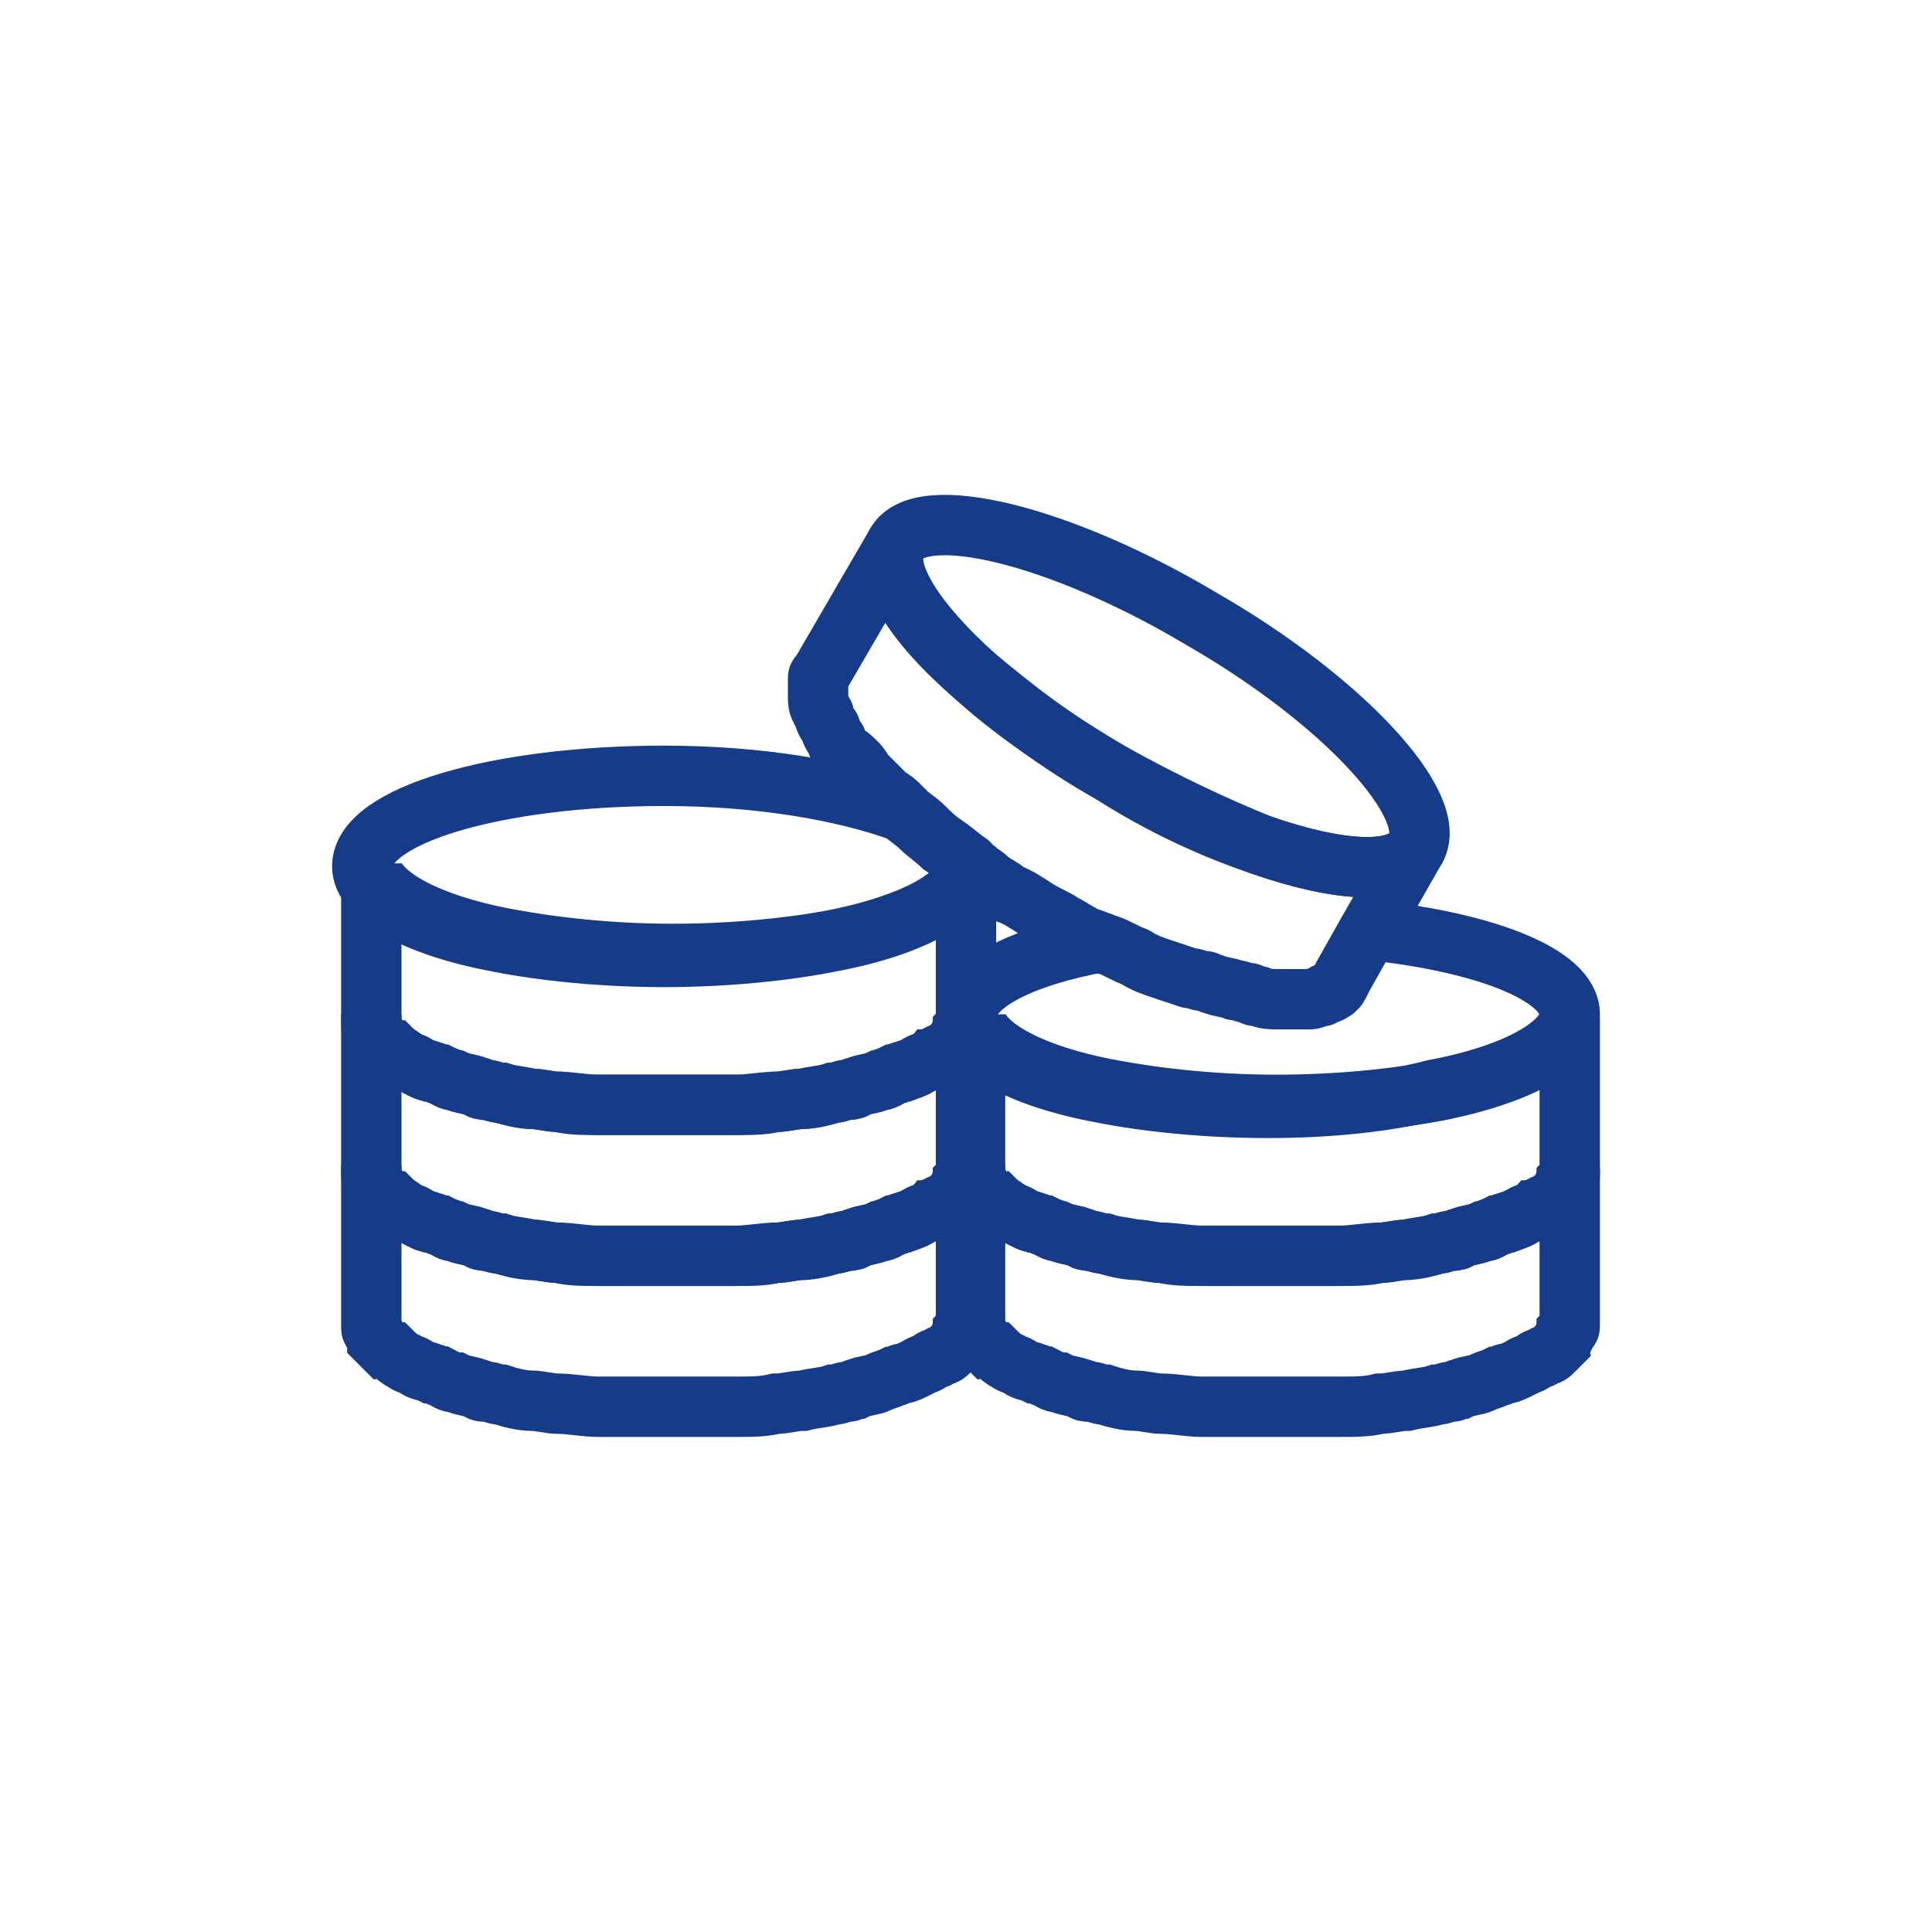
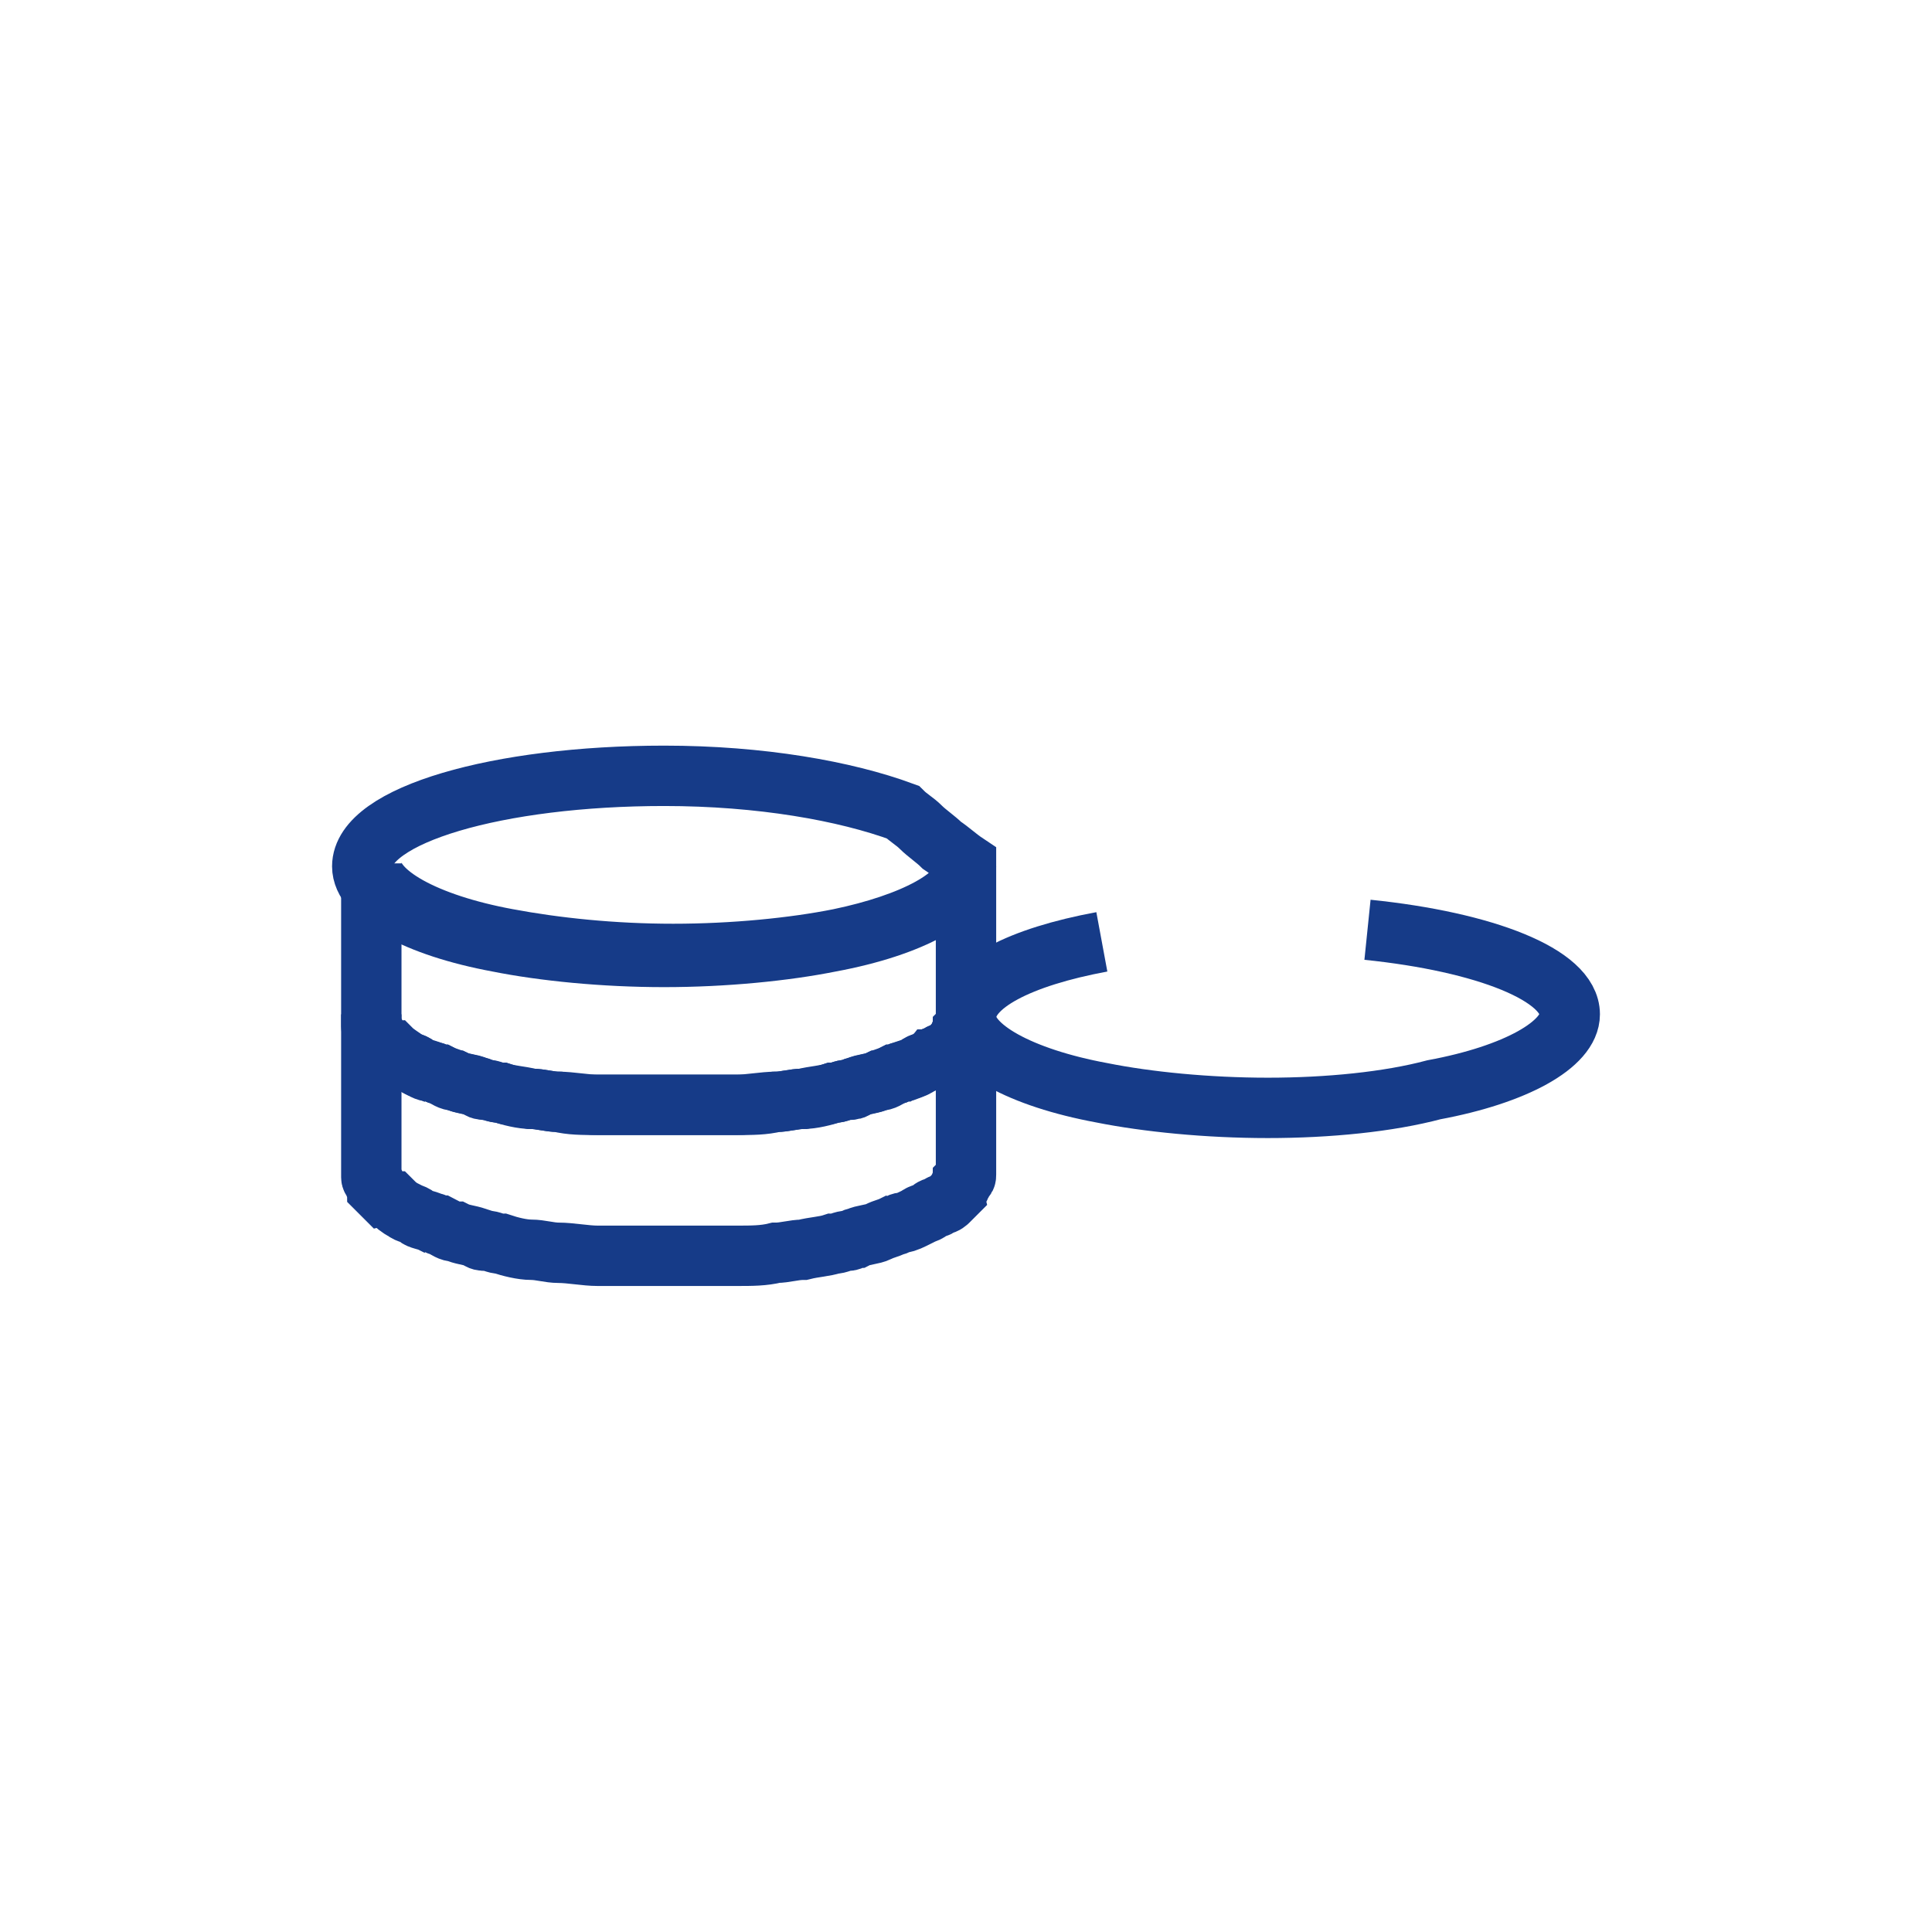
<svg xmlns="http://www.w3.org/2000/svg" width="800" height="800" viewBox="0 0 64 64" id="Layer_1" version="1.1" xml:space="preserve">
  <style>.st0,.st1{fill:none;stroke:#163B88;stroke-width:2;stroke-miterlimit:10}.st1{stroke-linecap:round;stroke-linejoin:round}</style>
-   <path class="st0" d="M32 38.7v5.2c0 .1 0 .1-.1.2 0 .1-.1.1-.1.2s-.1.1-.1.2l-.3.3s-.1.1-.2.1-.1.1-.2.1-.2.1-.2.1c-.1.1-.3.1-.4.2-.2.1-.4.2-.5.2-.1 0-.2.1-.3.1-.2.1-.3.1-.5.2s-.5.1-.7.2c-.1 0-.2.1-.3.1-.2 0-.3.1-.5.1-.3.1-.6.1-1 .2-.3 0-.6.1-.9.1-.4.1-.8.1-1.3.1h-4.6c-.4 0-.9-.1-1.3-.1-.3 0-.6-.1-.9-.1-.3 0-.7-.1-1-.2-.2 0-.3-.1-.5-.1-.1 0-.2 0-.3-.1-.3-.1-.5-.1-.7-.2-.2 0-.3-.1-.5-.2-.1 0-.2-.1-.3-.1-.2-.1-.4-.1-.5-.2-.1-.1-.3-.1-.4-.2-.2-.1-.3-.2-.4-.3-.1 0-.1-.1-.2-.1l-.3-.3c0-.1-.1-.1-.1-.2s-.1-.1-.1-.2v-5.4.4c0 .1.1.1.1.2s.1.1.1.2l.3.3c.1 0 .1.1.2.1.1.1.3.2.4.3.1.1.3.1.4.2.2.1.3.2.5.2.1 0 .2.1.3.1.2.1.3.1.5.2s.5.1.7.2c.1 0 .2.1.3.1.1 0 .3.1.5.1.3.1.6.1 1 .2.3 0 .6.1.9.1.4.1.8.1 1.3.1h4.6c.4 0 .9-.1 1.3-.1.3 0 .6-.1.9-.1.3 0 .7-.1 1-.2.2 0 .3-.1.5-.1.1 0 .2 0 .3-.1.3-.1.5-.1.7-.2.2 0 .3-.1.5-.2.1 0 .2-.1.3-.1.2-.1.4-.1.5-.2.1-.1.3-.1.4-.2.1 0 .1-.1.2-.1s.1-.1.2-.1.1-.1.2-.1l.3-.3c.1-.1.1-.1.1-.2s.1-.1.1-.2c0 0 0-.1.1-.2v-.2zm20 0v5.2c0 .1 0 .1-.1.2 0 .1-.1.1-.1.2s-.1.1-.1.2l-.3.3s-.1.1-.2.1-.1.1-.2.1-.2.1-.2.1c-.1.1-.3.1-.4.2-.2.1-.4.2-.5.2-.1 0-.2.1-.3.1-.2.1-.3.1-.5.2s-.5.1-.7.2c-.1 0-.2.1-.3.1-.2 0-.3.1-.5.1-.3.1-.6.1-1 .2-.3 0-.6.1-.9.1-.4.1-.8.1-1.3.1h-4.6c-.4 0-.9-.1-1.3-.1-.3 0-.6-.1-.9-.1-.3 0-.7-.1-1-.2-.2 0-.3-.1-.5-.1-.1 0-.2 0-.3-.1-.3-.1-.5-.1-.7-.2-.2 0-.3-.1-.5-.2-.1 0-.2-.1-.3-.1-.2-.1-.4-.1-.5-.2-.1-.1-.3-.1-.4-.2-.2-.1-.3-.2-.4-.3-.1 0-.1-.1-.2-.1l-.3-.3c0-.1-.1-.1-.1-.2s-.1-.1-.1-.2v-5.4.4c0 .1.1.1.1.2s.1.1.1.2l.3.3c.1 0 .1.1.2.1.1.1.3.2.4.3.1.1.3.1.4.2.2.1.3.2.5.2.1 0 .2.1.3.1.2.1.3.1.5.2s.5.1.7.2c.1 0 .2.1.3.1.1 0 .3.1.5.1.3.1.6.1 1 .2.3 0 .6.1.9.1.4.1.8.1 1.3.1h4.6c.4 0 .9-.1 1.3-.1.3 0 .6-.1.9-.1.3 0 .7-.1 1-.2.2 0 .3-.1.5-.1.1 0 .2 0 .3-.1.3-.1.5-.1.7-.2.2 0 .3-.1.5-.2.1 0 .2-.1.3-.1.2-.1.4-.1.5-.2.1-.1.3-.1.4-.2.1 0 .1-.1.2-.1s.1-.1.2-.1.1-.1.2-.1l.3-.3c.1-.1.1-.1.1-.2s.1-.1.1-.2c0 0 0-.1.1-.2v-.2z" />
  <path class="st0" d="M32 33.7v5.2c0 .1 0 .1-.1.2 0 .1-.1.1-.1.2s-.1.1-.1.2l-.3.3s-.1.1-.2.1-.1.1-.2.1-.2.1-.2.1c-.1.1-.3.1-.4.2-.2.1-.4.2-.5.2-.1 0-.2.1-.3.1-.2.1-.3.1-.5.2s-.5.1-.7.2c-.1 0-.2.1-.3.1-.2 0-.3.1-.5.1-.3.1-.6.1-1 .2-.3 0-.6.1-.9.1-.4.1-.8.1-1.3.1h-4.6c-.4 0-.9-.1-1.3-.1-.3 0-.6-.1-.9-.1-.3 0-.7-.1-1-.2-.2 0-.3-.1-.5-.1-.1 0-.2 0-.3-.1-.3-.1-.5-.1-.7-.2-.2 0-.3-.1-.5-.2-.1 0-.2-.1-.3-.1-.2-.1-.4-.1-.5-.2-.1-.1-.3-.1-.4-.2-.2-.1-.3-.2-.4-.3-.1 0-.1-.1-.2-.1l-.3-.3c0-.1-.1-.1-.1-.2s-.1-.1-.1-.2v-5.4.4c0 .1.1.1.1.2s.1.1.1.2l.3.3c.1 0 .1.1.2.1.1.1.3.2.4.3.1.1.3.1.4.2.2.1.3.2.5.2.1 0 .2.1.3.1.2.1.3.1.5.2s.5.1.7.2c.1 0 .2.1.3.1.1 0 .3.1.5.1.3.1.6.1 1 .2.3 0 .6.1.9.1.4.1.8.1 1.3.1h4.6c.4 0 .9-.1 1.3-.1.3 0 .6-.1.9-.1.3 0 .7-.1 1-.2.2 0 .3-.1.5-.1.1 0 .2 0 .3-.1.3-.1.5-.1.7-.2.2 0 .3-.1.5-.2.1 0 .2-.1.3-.1.2-.1.4-.1.5-.2.1-.1.3-.1.4-.2.1 0 .1-.1.2-.1s.1-.1.2-.1.1-.1.2-.1l.3-.3c.1-.1.1-.1.1-.2s.1-.1.1-.2c0 0 0-.1.1-.2v-.2zm0-5c0 1-1.8 2-4.5 2.5-1.5.3-3.5.5-5.5.5s-4-.2-5.5-.5c-2.7-.5-4.5-1.5-4.5-2.5 0-1.7 4.5-3 10-3 3.2 0 6 .5 7.9 1.2.2.2.4.3.6.5.2.2.5.4.7.6.3.2.5.4.8.6v.1z" />
  <path class="st0" d="M32 28.7v5.2c0 .1 0 .1-.1.2 0 .1-.1.1-.1.2s-.1.1-.1.2l-.3.3s-.1.1-.2.1-.1.1-.2.1-.2.1-.2.1c-.1.1-.3.1-.4.2-.2.1-.4.2-.5.2-.1 0-.2.1-.3.1-.2.1-.3.1-.5.2s-.5.1-.7.2c-.1 0-.2.1-.3.1-.2 0-.3.1-.5.1-.3.1-.6.1-1 .2-.3 0-.6.1-.9.1-.4.1-.8.1-1.3.1h-4.6c-.4 0-.9-.1-1.3-.1-.3 0-.6-.1-.9-.1-.3 0-.7-.1-1-.2-.2 0-.3-.1-.5-.1-.1 0-.2 0-.3-.1-.3-.1-.5-.1-.7-.2-.2 0-.3-.1-.5-.2-.1 0-.2-.1-.3-.1-.2-.1-.4-.1-.5-.2-.1-.1-.3-.1-.4-.2-.2-.1-.3-.2-.4-.3-.1 0-.1-.1-.2-.1l-.3-.3c0-.1-.1-.1-.1-.2s-.1-.1-.1-.2v-5.4c0 1 1.8 2 4.5 2.5 1.6.3 3.5.5 5.5.5s4-.2 5.5-.5c2.4-.5 4.2-1.4 4.2-2.4z" />
-   <path class="st1" d="M46.9 28.1c-.5.9-2.5.8-5.1-.1-1.5-.5-3.3-1.3-5-2.4-1.8-1-3.3-2.2-4.5-3.2-2-1.8-3.1-3.5-2.6-4.4.8-1.4 5.4-.3 10.1 2.5 4.7 2.7 7.9 6.2 7.1 7.6z" />
-   <path class="st1" d="m46.9 28.1-1.6 2.8-.9 1.6c0 .1-.1.1-.1.2l-.1.1c-.1 0-.1.1-.2.1s-.1 0-.2.1c-.1 0-.3.1-.4.1h-1.1c-.2 0-.4 0-.6-.1-.1 0-.2 0-.3-.1-.2 0-.3-.1-.5-.1-.2-.1-.5-.1-.7-.2-.1 0-.2-.1-.3-.1-.2 0-.3-.1-.5-.1 0 0 0 0 0 0l-.9-.3c-.3-.1-.6-.2-.9-.4-.3-.1-.6-.3-.9-.4-.1 0-.2-.1-.3-.1-.2-.1-.3-.1-.5-.2s-.5-.3-.7-.4c-.3-.2-.6-.3-.9-.5s-.6-.4-.9-.5c-.2-.2-.5-.3-.7-.5-.1-.1-.3-.2-.4-.3-.1-.1-.2-.1-.2-.2-.3-.2-.5-.4-.8-.6-.3-.2-.5-.4-.7-.6-.2-.2-.4-.3-.6-.5l-.2-.2s0 0 0 0c-.1-.1-.2-.2-.4-.3l-.2-.2-.5-.5c-.1-.1-.2-.3-.3-.4-.2-.2-.3-.3-.4-.3-.1-.2-.3-.3-.3-.5-.1-.1-.2-.3-.2-.4-.1-.1-.2-.3-.2-.4 0-.1-.1-.1-.1-.2-.1-.1-.1-.3-.1-.4v-.6c0-.1 0-.1.1-.2l2.5-4.3c-.5.9.5 2.6 2.6 4.4 1.2 1.1 2.8 2.2 4.5 3.2 1.8 1 3.5 1.8 5 2.4 2.6.9 4.6 1 5.1.1z" />
  <path class="st0" d="M45.3 30.8c3.9.4 6.7 1.5 6.7 2.8 0 1-1.8 2-4.5 2.5-1.5.4-3.5.6-5.5.6s-4-.2-5.5-.5c-2.7-.5-4.5-1.5-4.5-2.5 0-1.1 1.8-2 4.5-2.5" />
-   <path class="st0" d="M52 33.7v5.2c0 .1 0 .1-.1.2 0 .1-.1.1-.1.2s-.1.1-.1.2l-.3.3s-.1.1-.2.1-.1.1-.2.1-.2.1-.2.1c-.1.1-.3.1-.4.2-.2.1-.4.2-.5.2-.1 0-.2.1-.3.1-.2.1-.3.1-.5.2s-.5.1-.7.2c-.1 0-.2.1-.3.1-.2 0-.3.1-.5.1-.3.1-.6.1-1 .2-.3 0-.6.1-.9.1-.4.1-.8.1-1.3.1h-4.6c-.4 0-.9-.1-1.3-.1-.3 0-.6-.1-.9-.1-.3 0-.7-.1-1-.2-.2 0-.3-.1-.5-.1-.1 0-.2 0-.3-.1-.3-.1-.5-.1-.7-.2-.2 0-.3-.1-.5-.2-.1 0-.2-.1-.3-.1-.2-.1-.4-.1-.5-.2-.1-.1-.3-.1-.4-.2-.2-.1-.3-.2-.4-.3-.1 0-.1-.1-.2-.1l-.3-.3c0-.1-.1-.1-.1-.2s-.1-.1-.1-.2v-5.4c0 1 1.8 2 4.5 2.5 1.6.3 3.5.5 5.5.5s4-.2 5.5-.5c2.4-.5 4.2-1.4 4.2-2.4z" />
</svg>